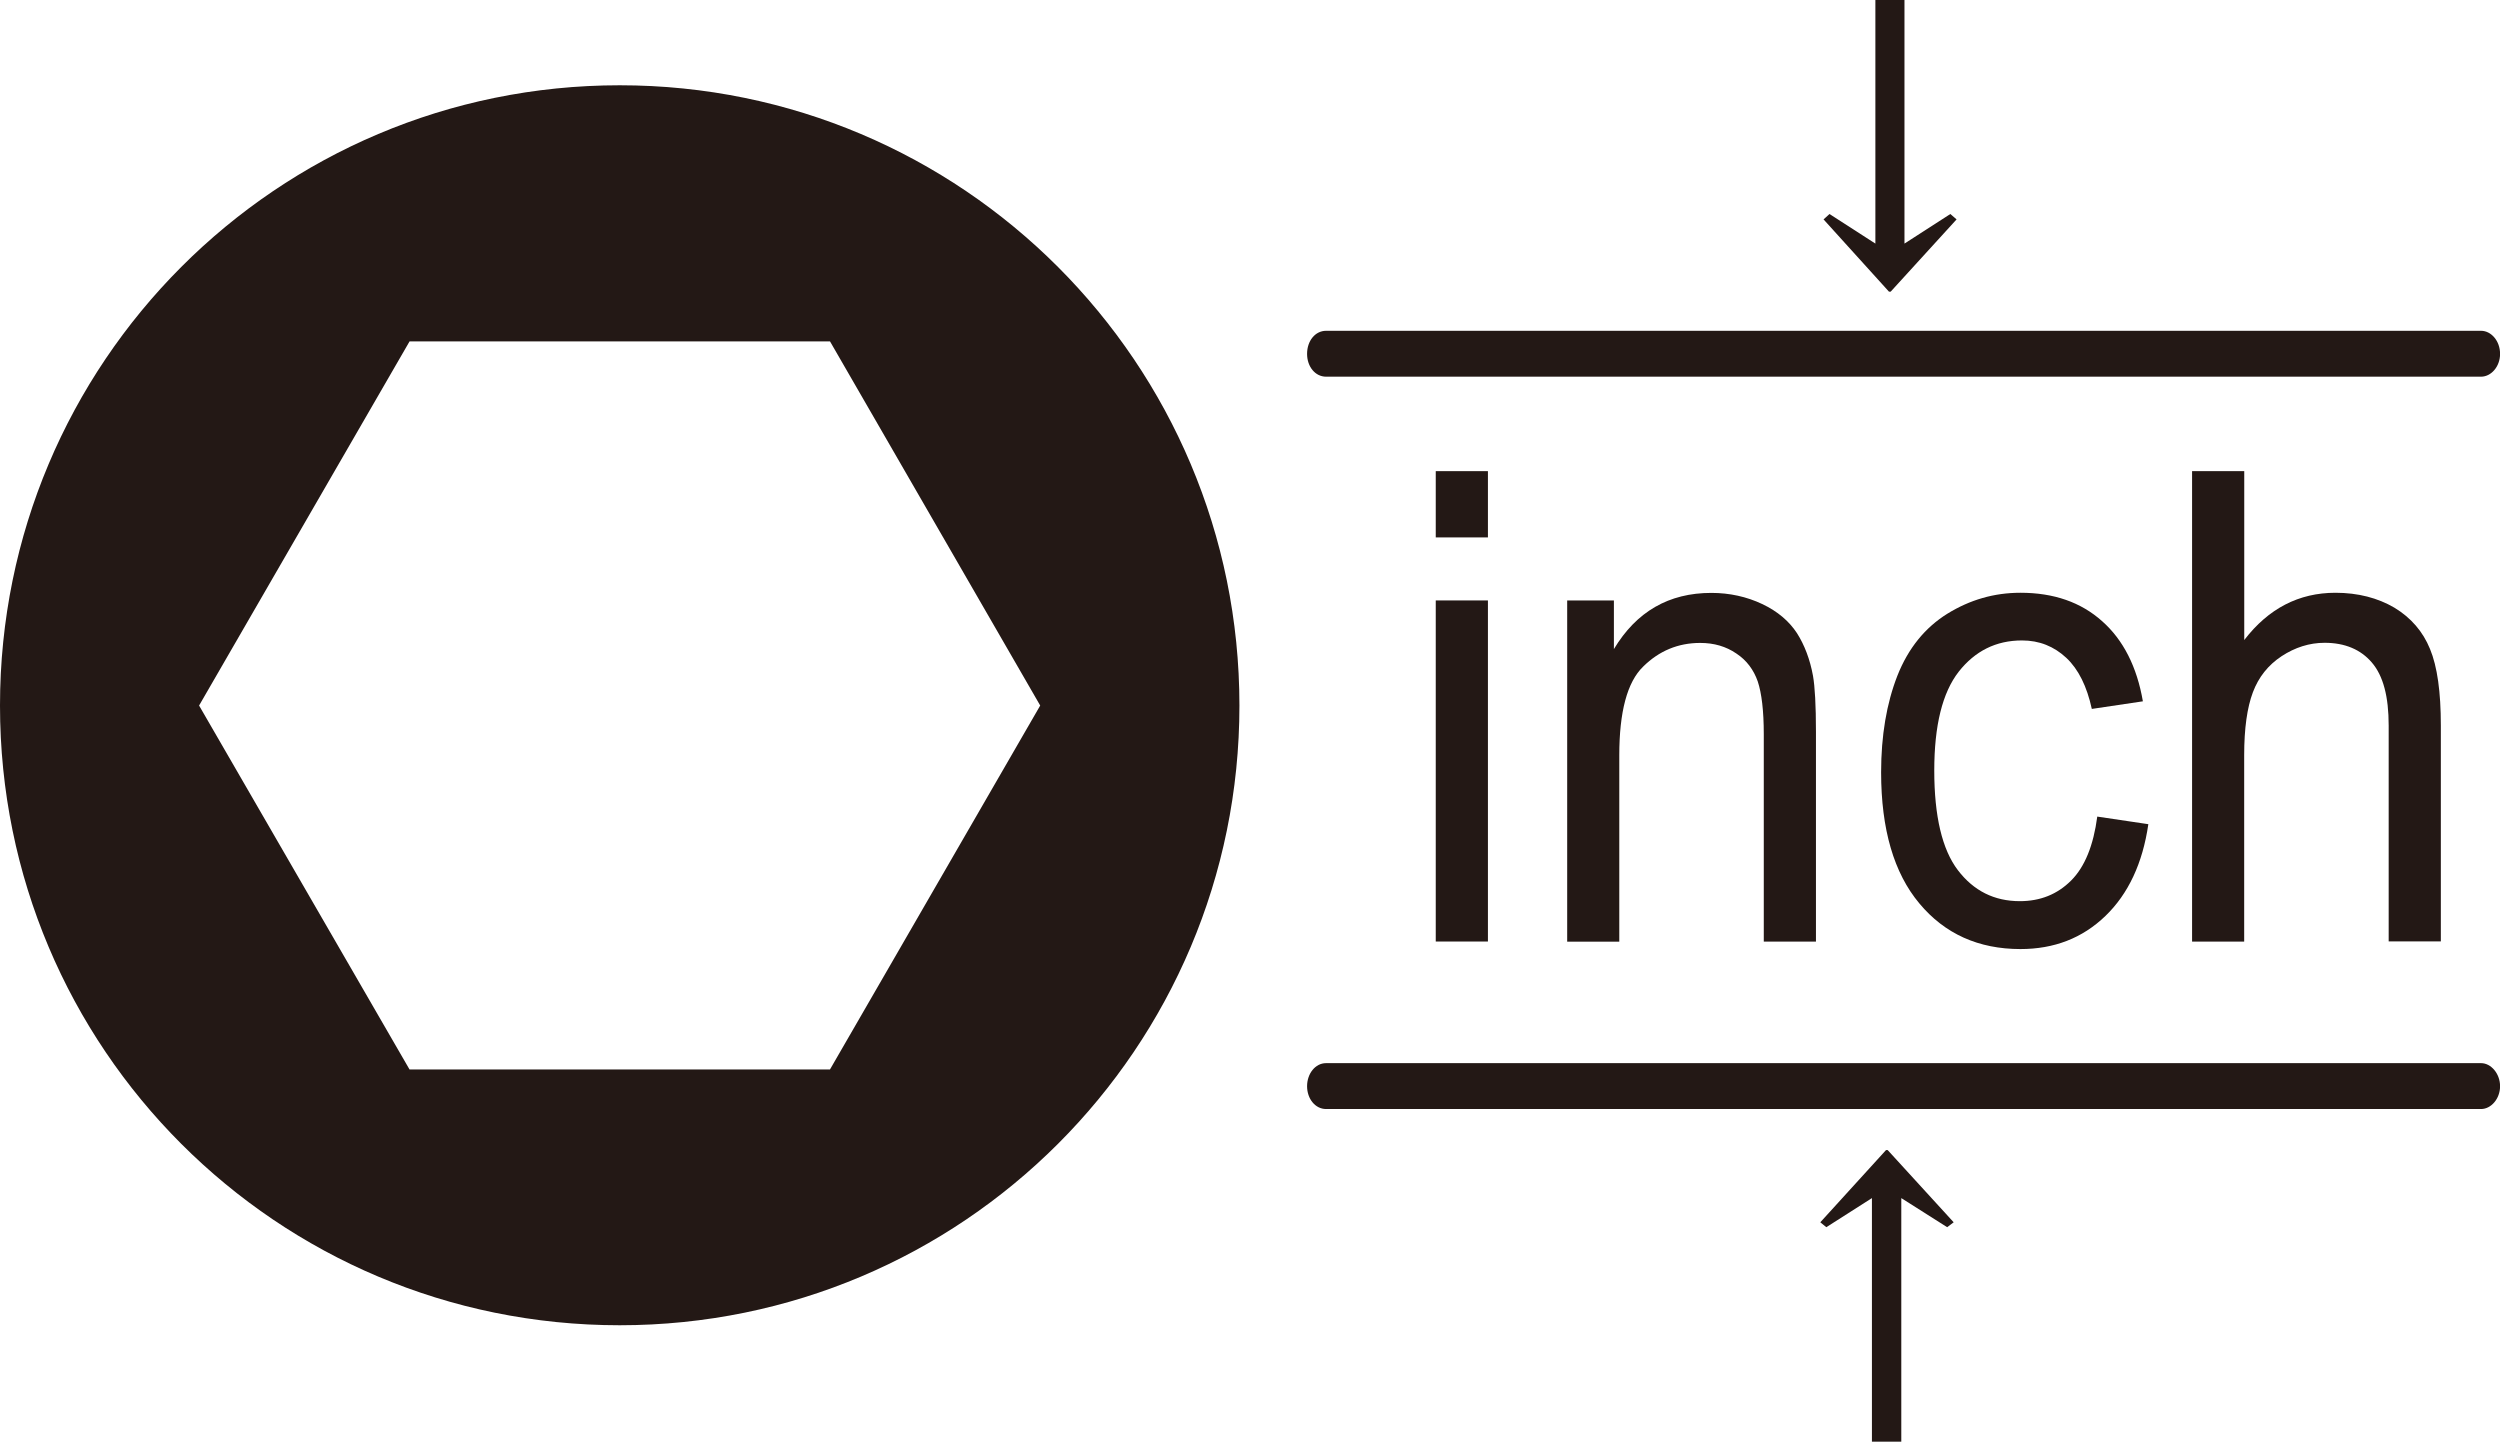
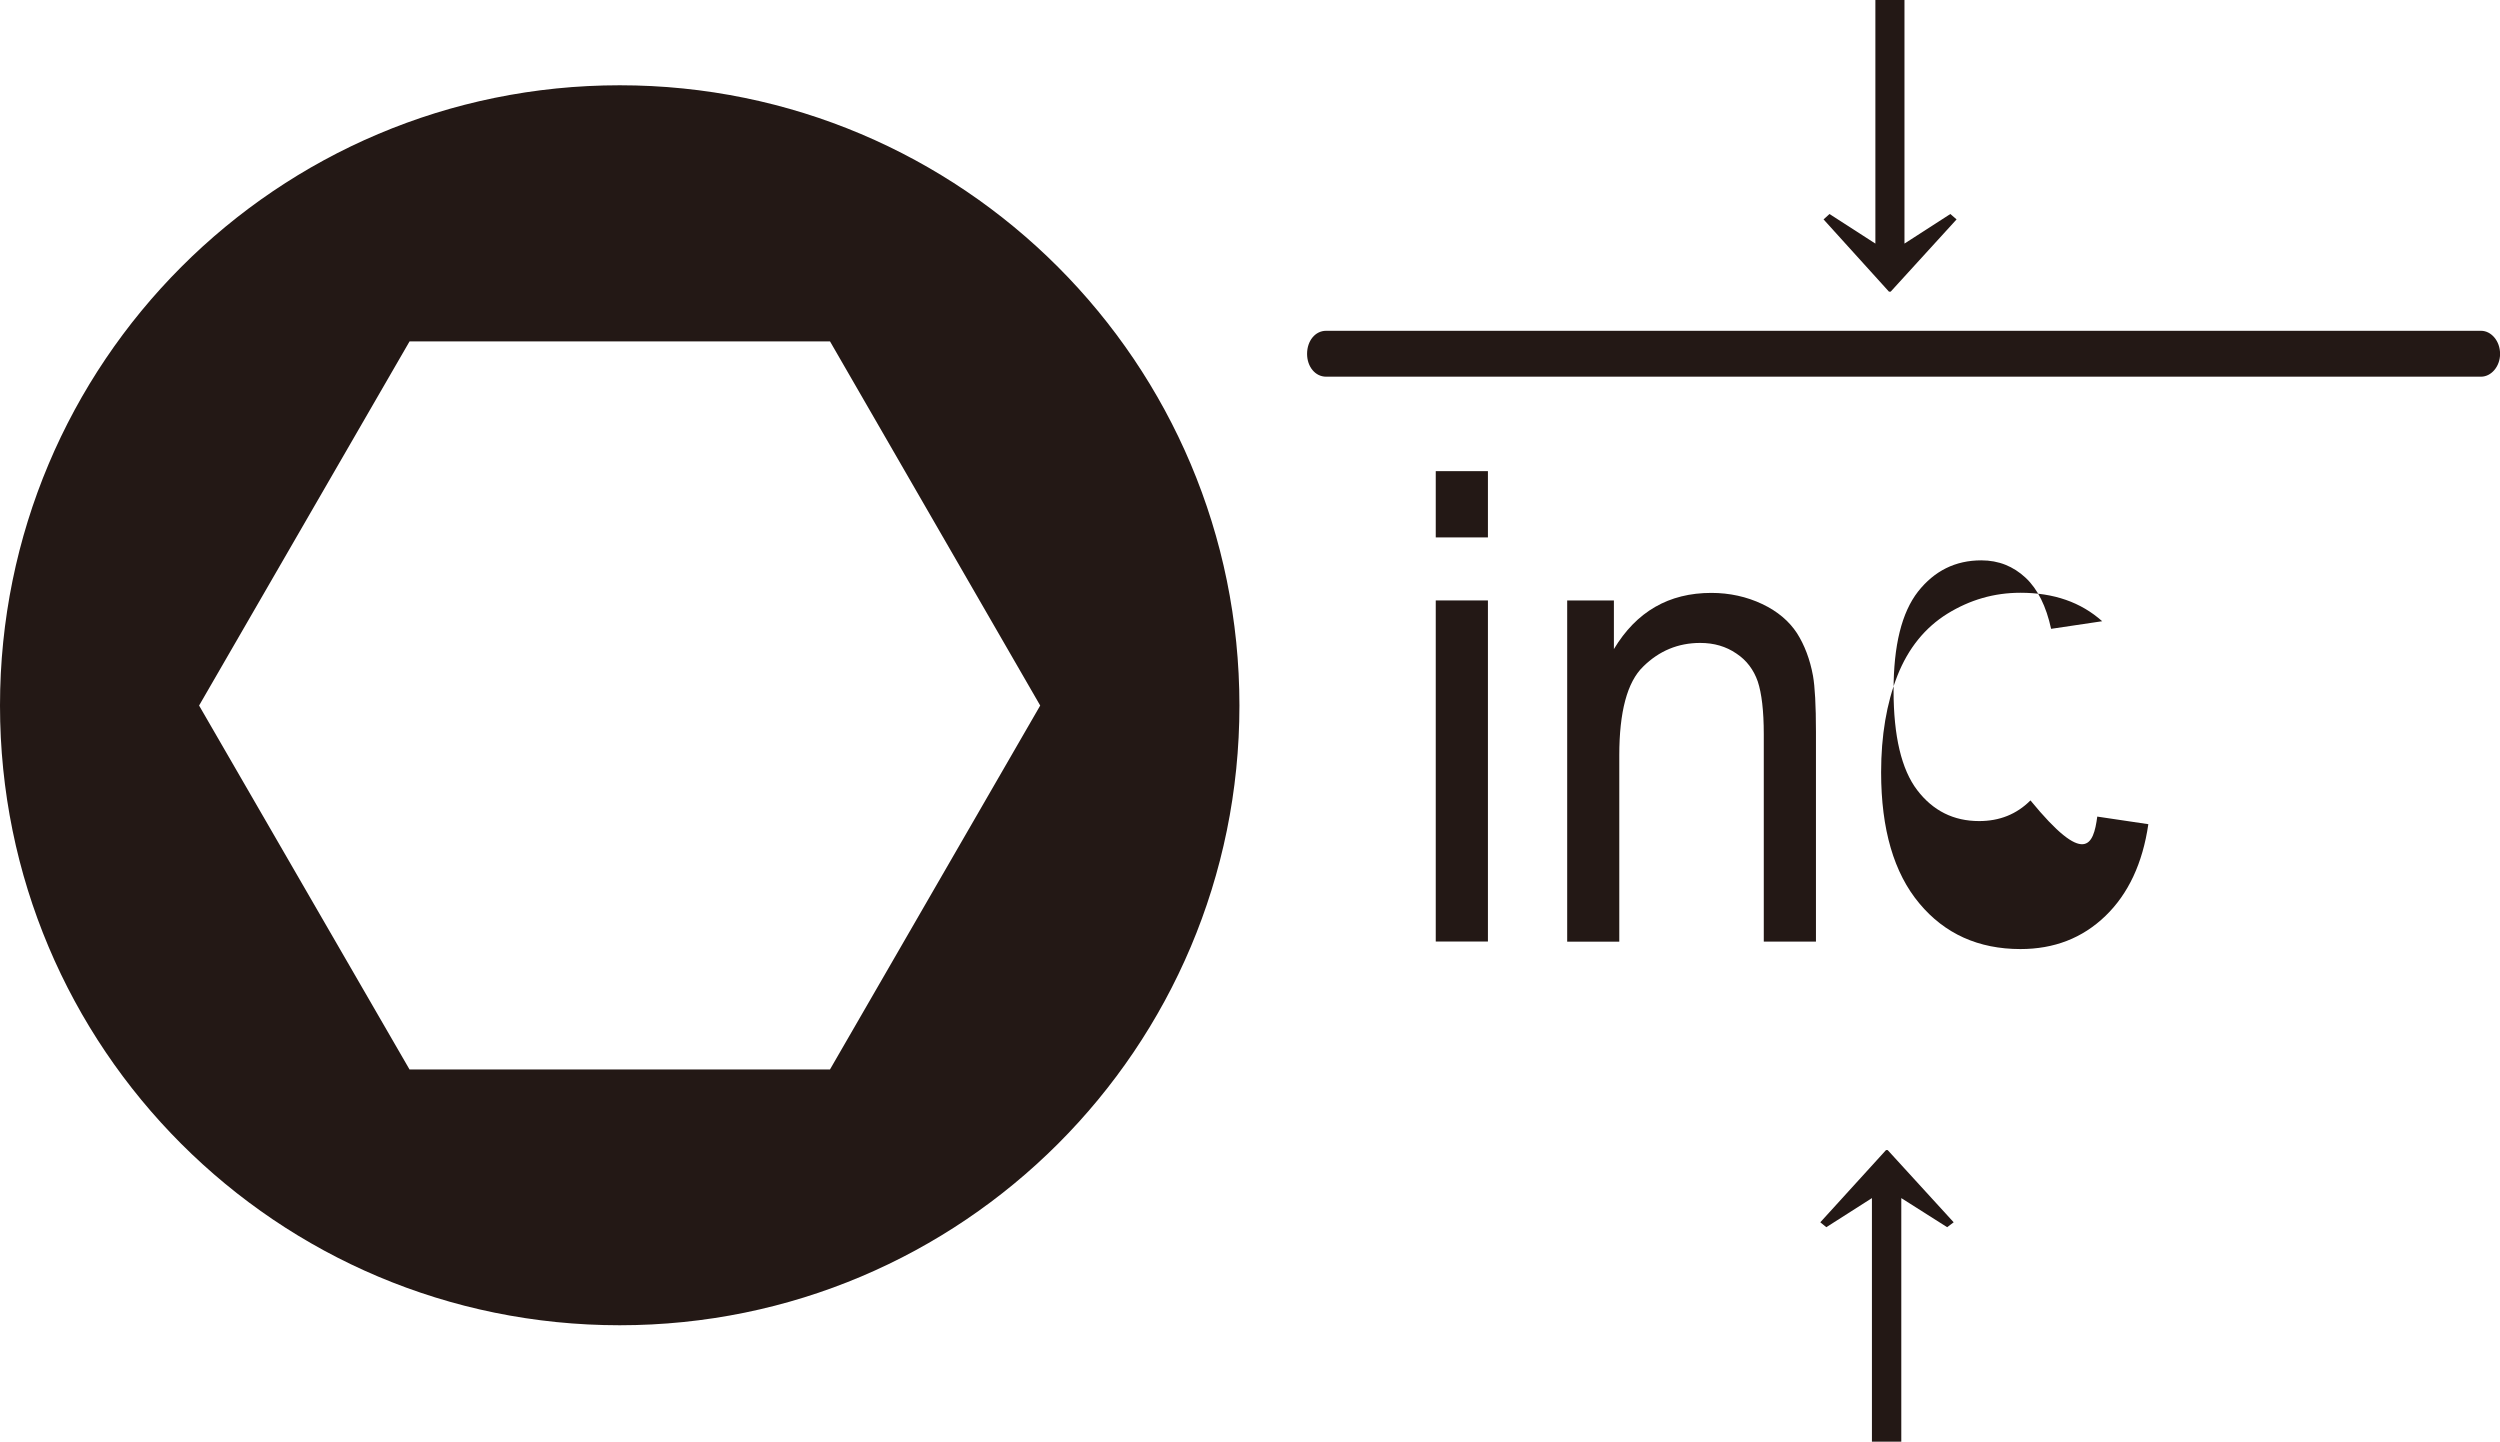
<svg xmlns="http://www.w3.org/2000/svg" version="1.1" id="レイヤー_1" x="0px" y="0px" viewBox="0 0 36.178 20.864" style="enable-background:new 0 0 36.178 20.864;" xml:space="preserve">
  <g>
    <g>
      <g>
-         <path style="fill:#231815;" d="M19.19,15.385c-0.157,0-0.275,0.153-0.275,0.334c0,0.181,0.118,0.33,0.275,0.33h16.714     c0.145,0,0.275-0.149,0.275-0.33c0-0.181-0.13-0.334-0.275-0.334H19.19z" />
-       </g>
+         </g>
    </g>
    <g>
      <g>
        <path style="fill:#231815;" d="M26.389,3.175l0.086-0.078l0.664,0.428V0h0.421v3.525l0.664-0.428l0.09,0.078L27.36,4.221h-0.024     L26.389,3.175z" />
      </g>
    </g>
    <g>
      <g>
        <path style="fill:#231815;" d="M19.19,4.787c-0.157,0-0.275,0.145-0.275,0.334c0,0.185,0.118,0.33,0.275,0.33h16.714     c0.145,0,0.275-0.145,0.275-0.33c0-0.189-0.13-0.334-0.275-0.334H19.19z" />
      </g>
    </g>
    <g>
      <g>
        <path style="fill:#231815;" d="M28.272,17.688l-0.094,0.071l-0.664-0.421v3.525h-0.425v-3.525l-0.66,0.421l-0.087-0.071     l0.951-1.045h0.024L28.272,17.688z" />
      </g>
    </g>
    <path style="fill:#231815;" d="M5.926,15.476L2.881,10.21l3.046-5.27h6.084l3.042,5.27l-3.042,5.266H5.926z M8.968,1.234   C4.005,1.234,0,5.254,0,10.21s4.005,8.968,8.968,8.968c4.956,0,8.968-4.012,8.968-8.968S13.924,1.234,8.968,1.234z" />
    <g>
      <path style="fill:#231815;" d="M20.777,7.777V6.818h0.755v0.959H20.777z M20.777,13.625V8.689h0.755v4.936H20.777z" />
      <path style="fill:#231815;" d="M22.679,13.625V8.689h0.676v0.704c0.326-0.542,0.794-0.813,1.411-0.813    c0.263,0,0.511,0.055,0.735,0.161c0.224,0.106,0.389,0.248,0.503,0.421c0.11,0.173,0.189,0.381,0.232,0.617    c0.028,0.157,0.043,0.428,0.043,0.813v3.034h-0.755v-3.002c0-0.338-0.031-0.593-0.087-0.762c-0.059-0.169-0.161-0.307-0.31-0.405    c-0.149-0.102-0.322-0.153-0.523-0.153c-0.319,0-0.594,0.114-0.825,0.342c-0.232,0.224-0.346,0.656-0.346,1.285v2.696H22.679z" />
-       <path style="fill:#231815;" d="M30.35,11.817l0.739,0.11c-0.082,0.566-0.291,1.01-0.621,1.328    c-0.334,0.322-0.743,0.479-1.23,0.479c-0.605,0-1.096-0.22-1.462-0.66c-0.369-0.44-0.554-1.073-0.554-1.898    c0-0.531,0.079-0.998,0.236-1.399c0.157-0.397,0.401-0.696,0.723-0.896c0.326-0.201,0.676-0.303,1.057-0.303    c0.483,0,0.876,0.137,1.183,0.412c0.306,0.271,0.503,0.66,0.589,1.159l-0.739,0.11c-0.071-0.326-0.193-0.574-0.369-0.739    c-0.177-0.165-0.389-0.252-0.641-0.252c-0.377,0-0.68,0.153-0.916,0.452c-0.236,0.303-0.354,0.778-0.354,1.431    c0,0.66,0.114,1.143,0.342,1.442c0.228,0.299,0.527,0.448,0.896,0.448c0.295,0,0.542-0.098,0.743-0.299    C30.17,12.544,30.295,12.234,30.35,11.817z" />
-       <path style="fill:#231815;" d="M31.722,13.625V6.818h0.755v2.444c0.35-0.456,0.79-0.684,1.32-0.684    c0.326,0,0.613,0.075,0.853,0.216c0.24,0.145,0.413,0.346,0.515,0.597c0.106,0.255,0.157,0.625,0.157,1.108v3.124h-0.755v-3.124    c0-0.417-0.078-0.719-0.244-0.912C34.163,9.4,33.935,9.302,33.64,9.302c-0.22,0-0.428,0.067-0.621,0.193    c-0.197,0.13-0.334,0.303-0.417,0.523c-0.083,0.22-0.126,0.523-0.126,0.912v2.696H31.722z" />
+       <path style="fill:#231815;" d="M30.35,11.817l0.739,0.11c-0.082,0.566-0.291,1.01-0.621,1.328    c-0.334,0.322-0.743,0.479-1.23,0.479c-0.605,0-1.096-0.22-1.462-0.66c-0.369-0.44-0.554-1.073-0.554-1.898    c0-0.531,0.079-0.998,0.236-1.399c0.157-0.397,0.401-0.696,0.723-0.896c0.326-0.201,0.676-0.303,1.057-0.303    c0.483,0,0.876,0.137,1.183,0.412l-0.739,0.11c-0.071-0.326-0.193-0.574-0.369-0.739    c-0.177-0.165-0.389-0.252-0.641-0.252c-0.377,0-0.68,0.153-0.916,0.452c-0.236,0.303-0.354,0.778-0.354,1.431    c0,0.66,0.114,1.143,0.342,1.442c0.228,0.299,0.527,0.448,0.896,0.448c0.295,0,0.542-0.098,0.743-0.299    C30.17,12.544,30.295,12.234,30.35,11.817z" />
    </g>
  </g>
  <g>
</g>
  <g>
</g>
  <g>
</g>
  <g>
</g>
  <g>
</g>
  <g>
</g>
</svg>